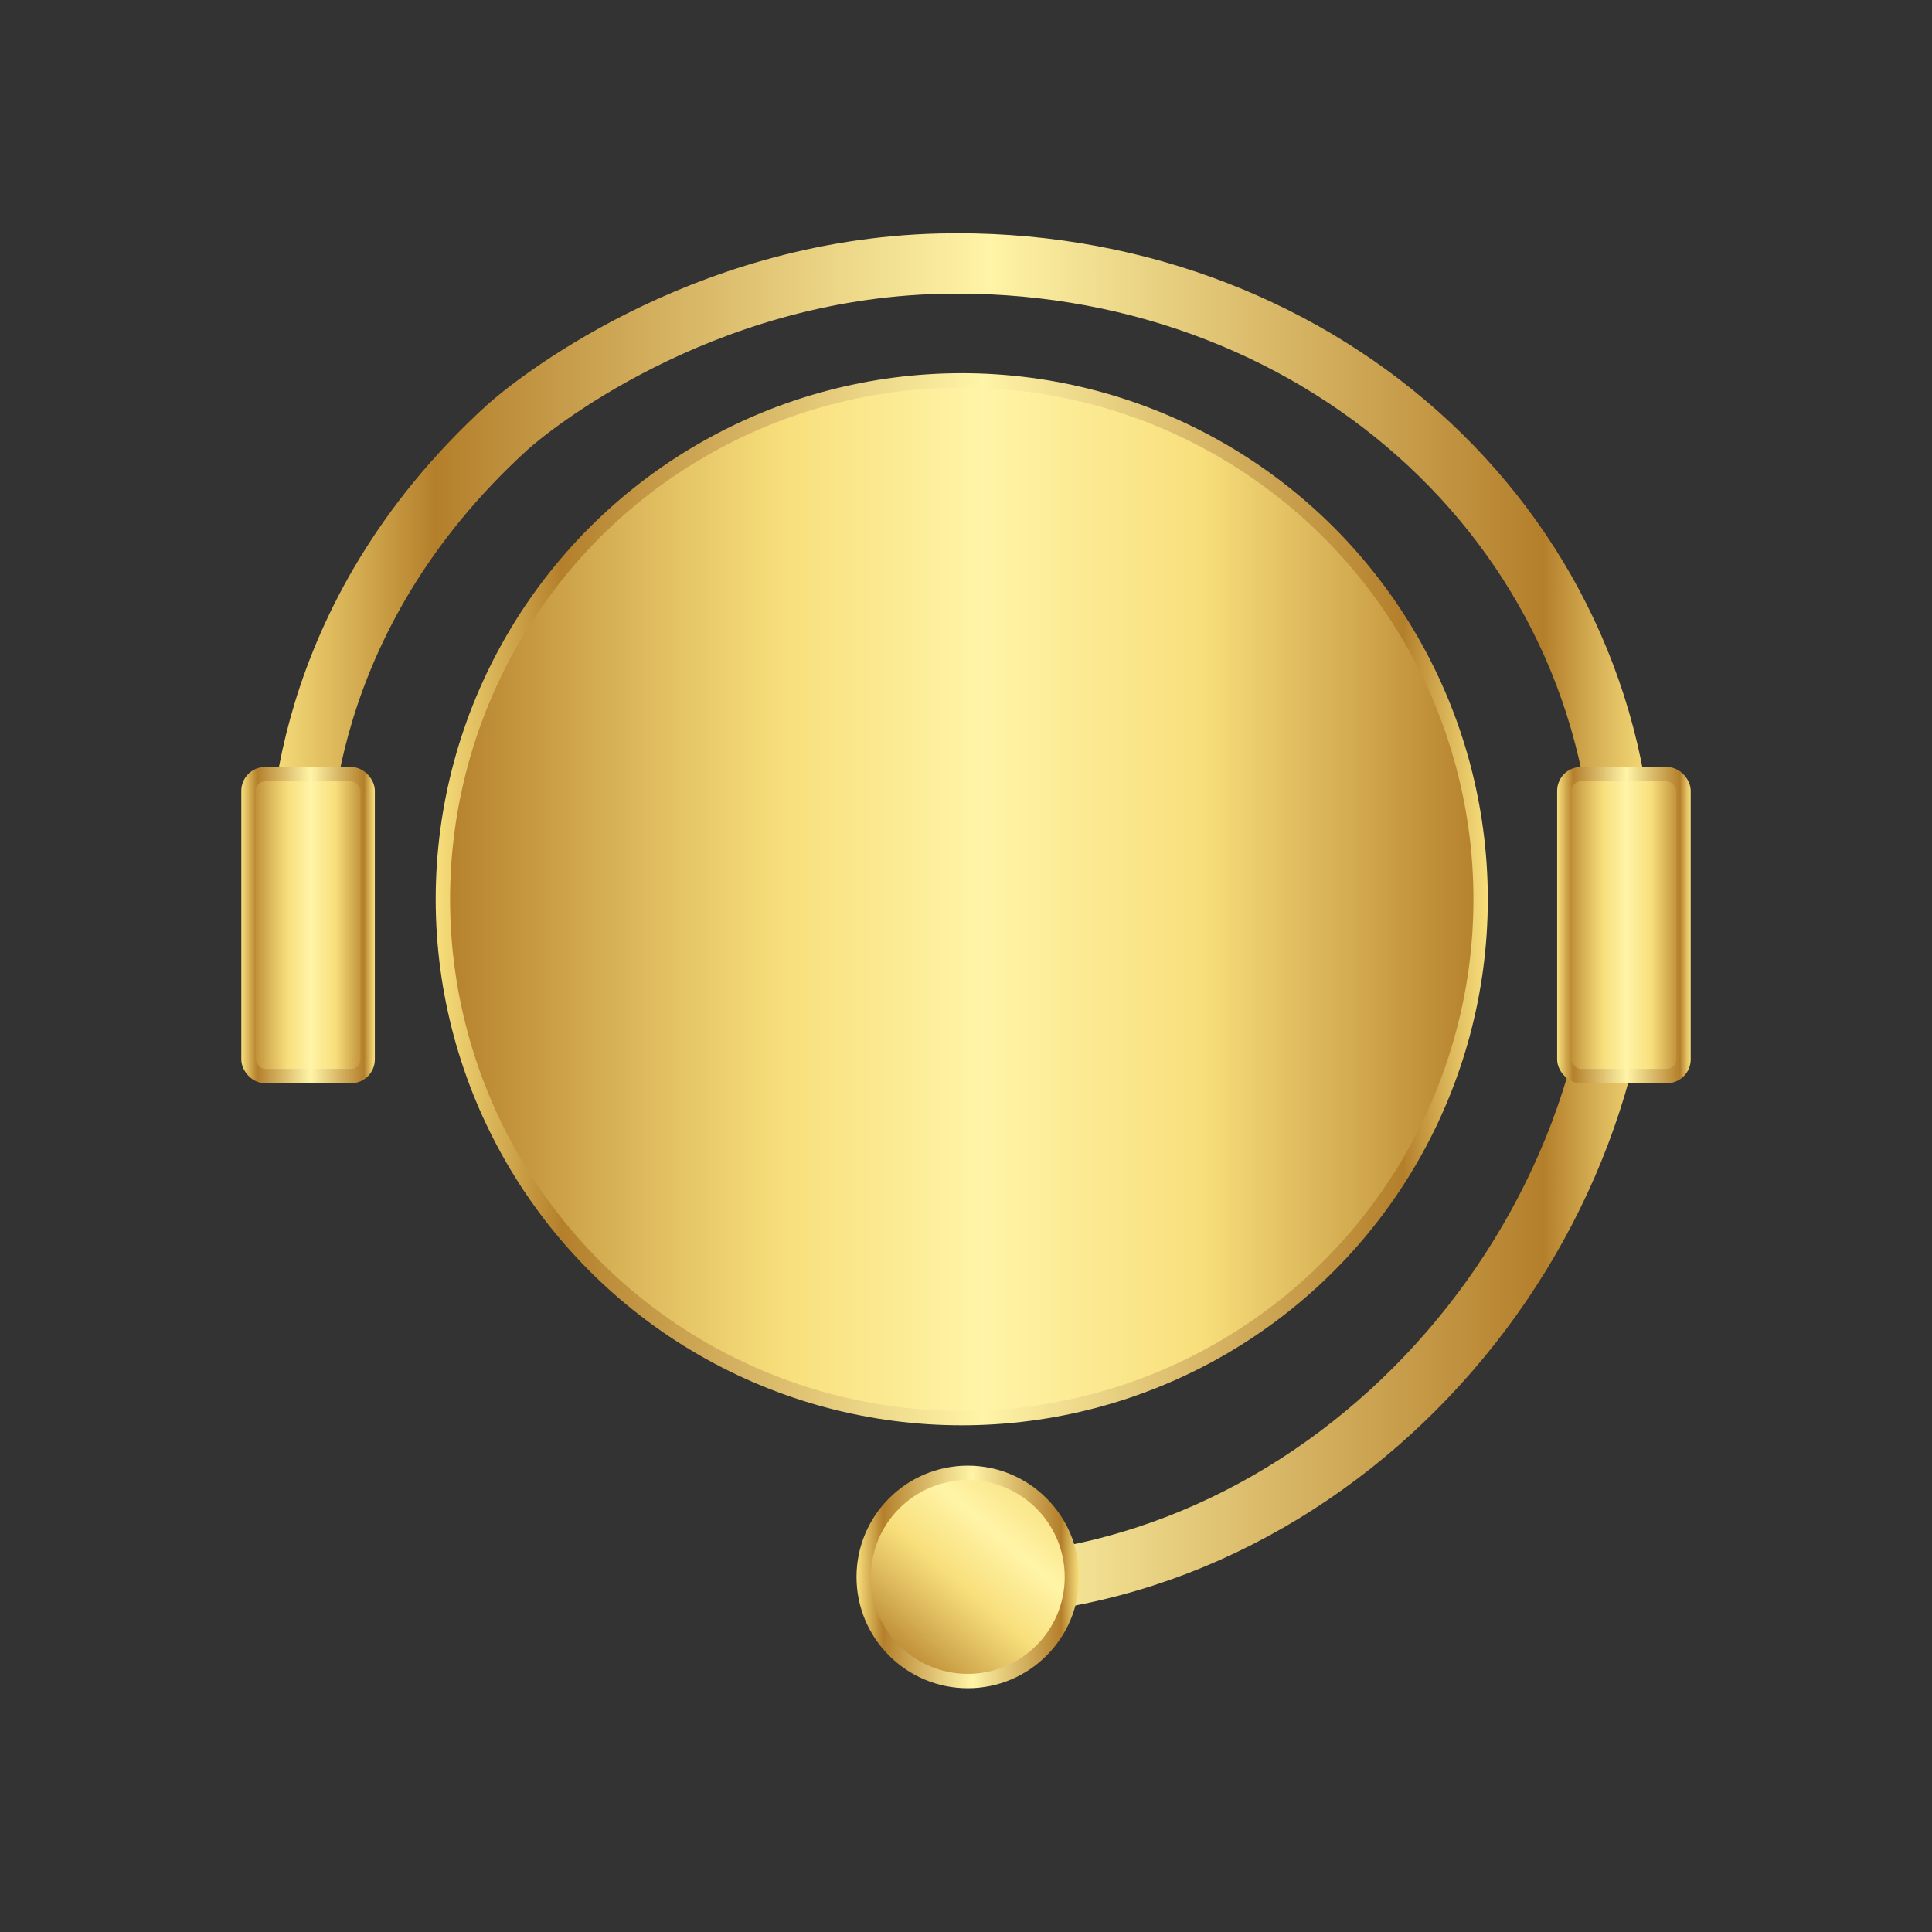
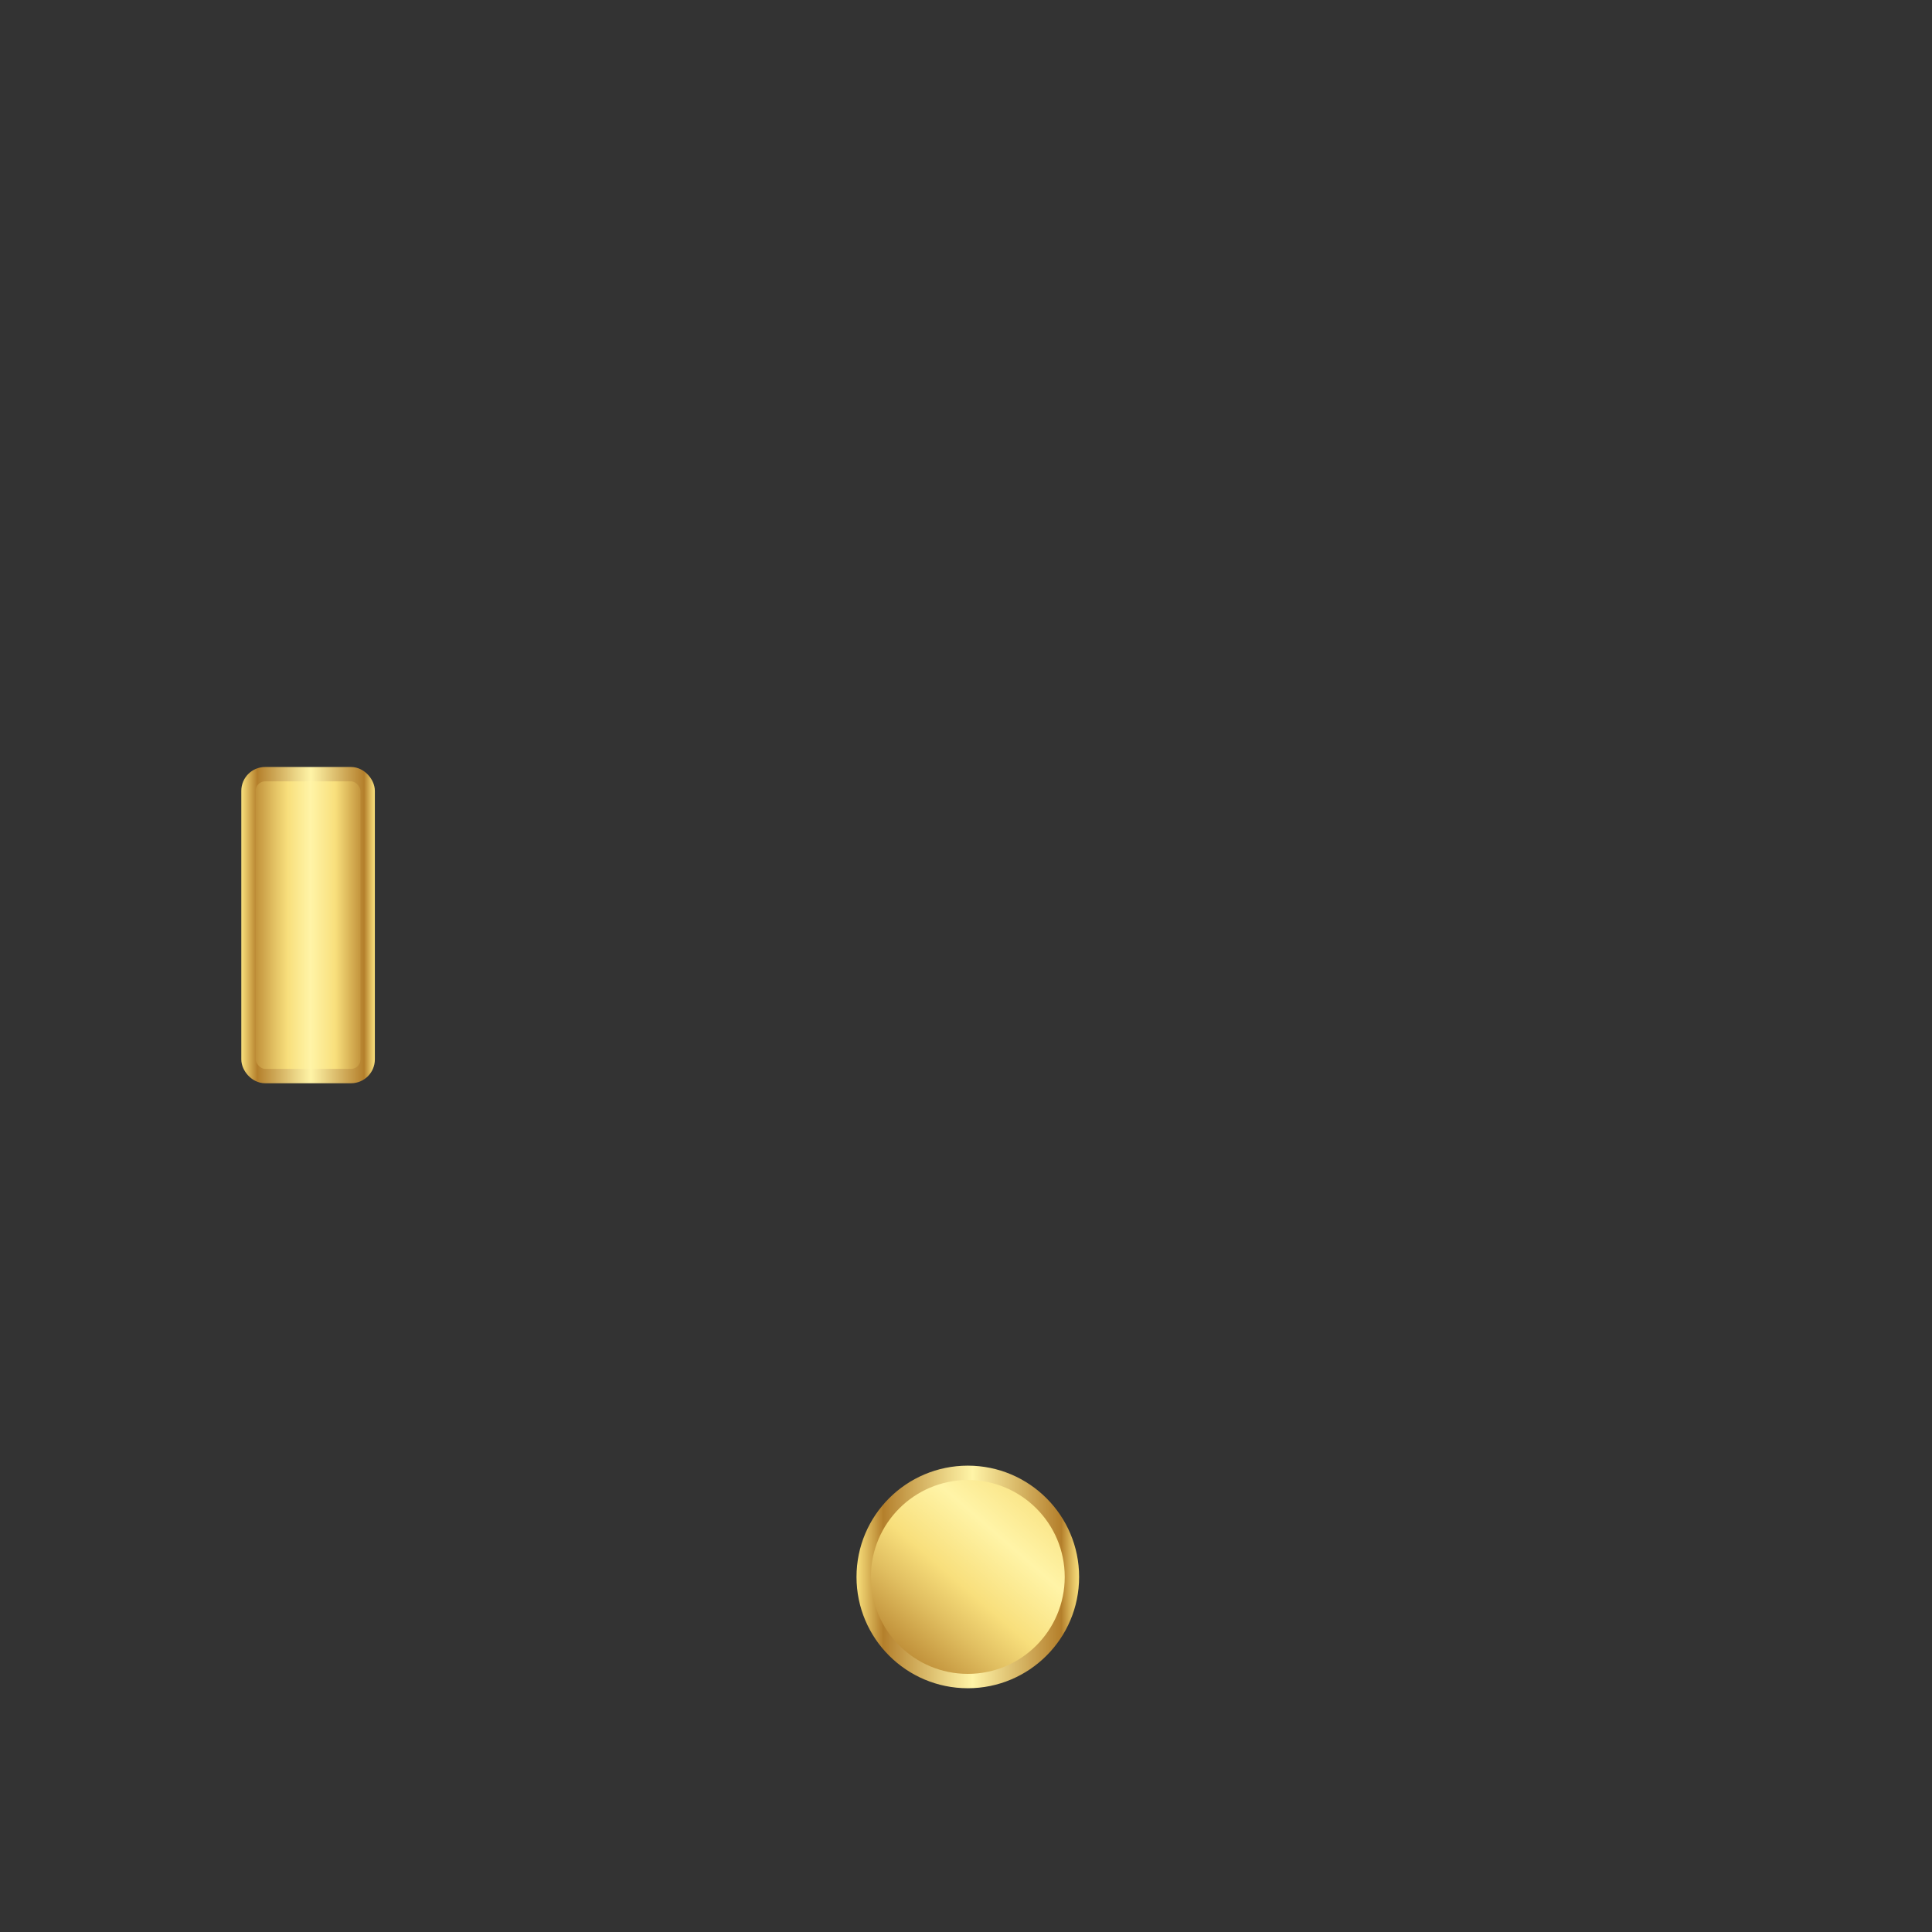
<svg xmlns="http://www.w3.org/2000/svg" xmlns:xlink="http://www.w3.org/1999/xlink" id="customer-service" viewBox="0 0 800 800">
  <rect x="0" y="0" width="800" height="800" fill="#333333" stroke="none" />
  <defs>
    <style>.cls-1 {
        fill: url(#linear-gradient-6);
        stroke: url(#linear-gradient-7);
      }

      .cls-1, .cls-2, .cls-3, .cls-4 {
        stroke-width: 5.95px;
      }

      .cls-1, .cls-2, .cls-3, .cls-4, .cls-5 {
        stroke-miterlimit: 10;
      }

      .cls-2 {
        fill: url(#linear-gradient-2);
        stroke: url(#linear-gradient-3);
      }

      .cls-3 {
        fill: url(#linear-gradient-8);
        stroke: url(#linear-gradient-9);
      }

      .cls-4 {
        fill: url(#linear-gradient-4);
        stroke: url(#linear-gradient-5);
      }

      .cls-5 {
        fill: none;
        stroke: url(#linear-gradient);
        stroke-width: 25px;
      }</style>
    <linearGradient id="linear-gradient" x1="111.37" y1="383.08" x2="685.12" y2="383.08" gradientUnits="userSpaceOnUse">
      <stop offset="0" stop-color="#f8df7c" />
      <stop offset=".12" stop-color="#b47f2b" />
      <stop offset=".16" stop-color="#bc8c39" />
      <stop offset=".41" stop-color="#ecd687" />
      <stop offset=".52" stop-color="#fff4a7" />
      <stop offset=".92" stop-color="#b47f2b" />
      <stop offset=".97" stop-color="#e1bf61" />
      <stop offset="1" stop-color="#f8df7c" />
    </linearGradient>
    <linearGradient id="linear-gradient-2" x1="647.76" y1="383.08" x2="697.1" y2="383.08" gradientUnits="userSpaceOnUse">
      <stop offset="0" stop-color="#b47f2b" />
      <stop offset=".21" stop-color="#e1bf61" />
      <stop offset=".33" stop-color="#f8df7c" />
      <stop offset=".52" stop-color="#fff4a7" />
      <stop offset=".73" stop-color="#f8df7c" />
      <stop offset="1" stop-color="#b47f2b" />
    </linearGradient>
    <linearGradient id="linear-gradient-3" x1="644.78" y1="383.08" x2="700.08" y2="383.08" xlink:href="#linear-gradient" />
    <linearGradient id="linear-gradient-4" x1="102.9" x2="152.24" xlink:href="#linear-gradient-2" />
    <linearGradient id="linear-gradient-5" x1="99.92" y1="383.08" x2="155.22" y2="383.08" xlink:href="#linear-gradient" />
    <linearGradient id="linear-gradient-6" x1="183.35" y1="372.36" x2="613.14" y2="372.36" xlink:href="#linear-gradient-2" />
    <linearGradient id="linear-gradient-7" x1="180.37" y1="372.36" x2="616.12" y2="372.36" xlink:href="#linear-gradient" />
    <linearGradient id="linear-gradient-8" x1="216.55" y1="328.42" x2="335.91" y2="387.83" gradientTransform="translate(-2.88 816.94) rotate(-75.53)" xlink:href="#linear-gradient-2" />
    <linearGradient id="linear-gradient-9" x1="354.65" y1="652.98" x2="446.85" y2="652.98" xlink:href="#linear-gradient" />
  </defs>
-   <path class="cls-5" d="M389.16,656.99c157.09,3.71,286.3-138.64,283.42-291.86-2.82-149.4-130.3-259.63-283.42-255.95-100.43,2.41-170.38,59.86-179.02,67.71-87.52,79.64-86.63,171.26-86.2,188.23" />
-   <rect class="cls-2" x="647.76" y="320.57" width="49.34" height="125.01" rx="6.89" ry="6.89" />
  <rect class="cls-4" x="102.9" y="320.57" width="49.34" height="125.01" rx="6.89" ry="6.89" />
-   <circle class="cls-1" cx="398.24" cy="372.36" r="214.85" />
  <circle class="cls-3" cx="400.75" cy="652.98" r="43.11" />
</svg>